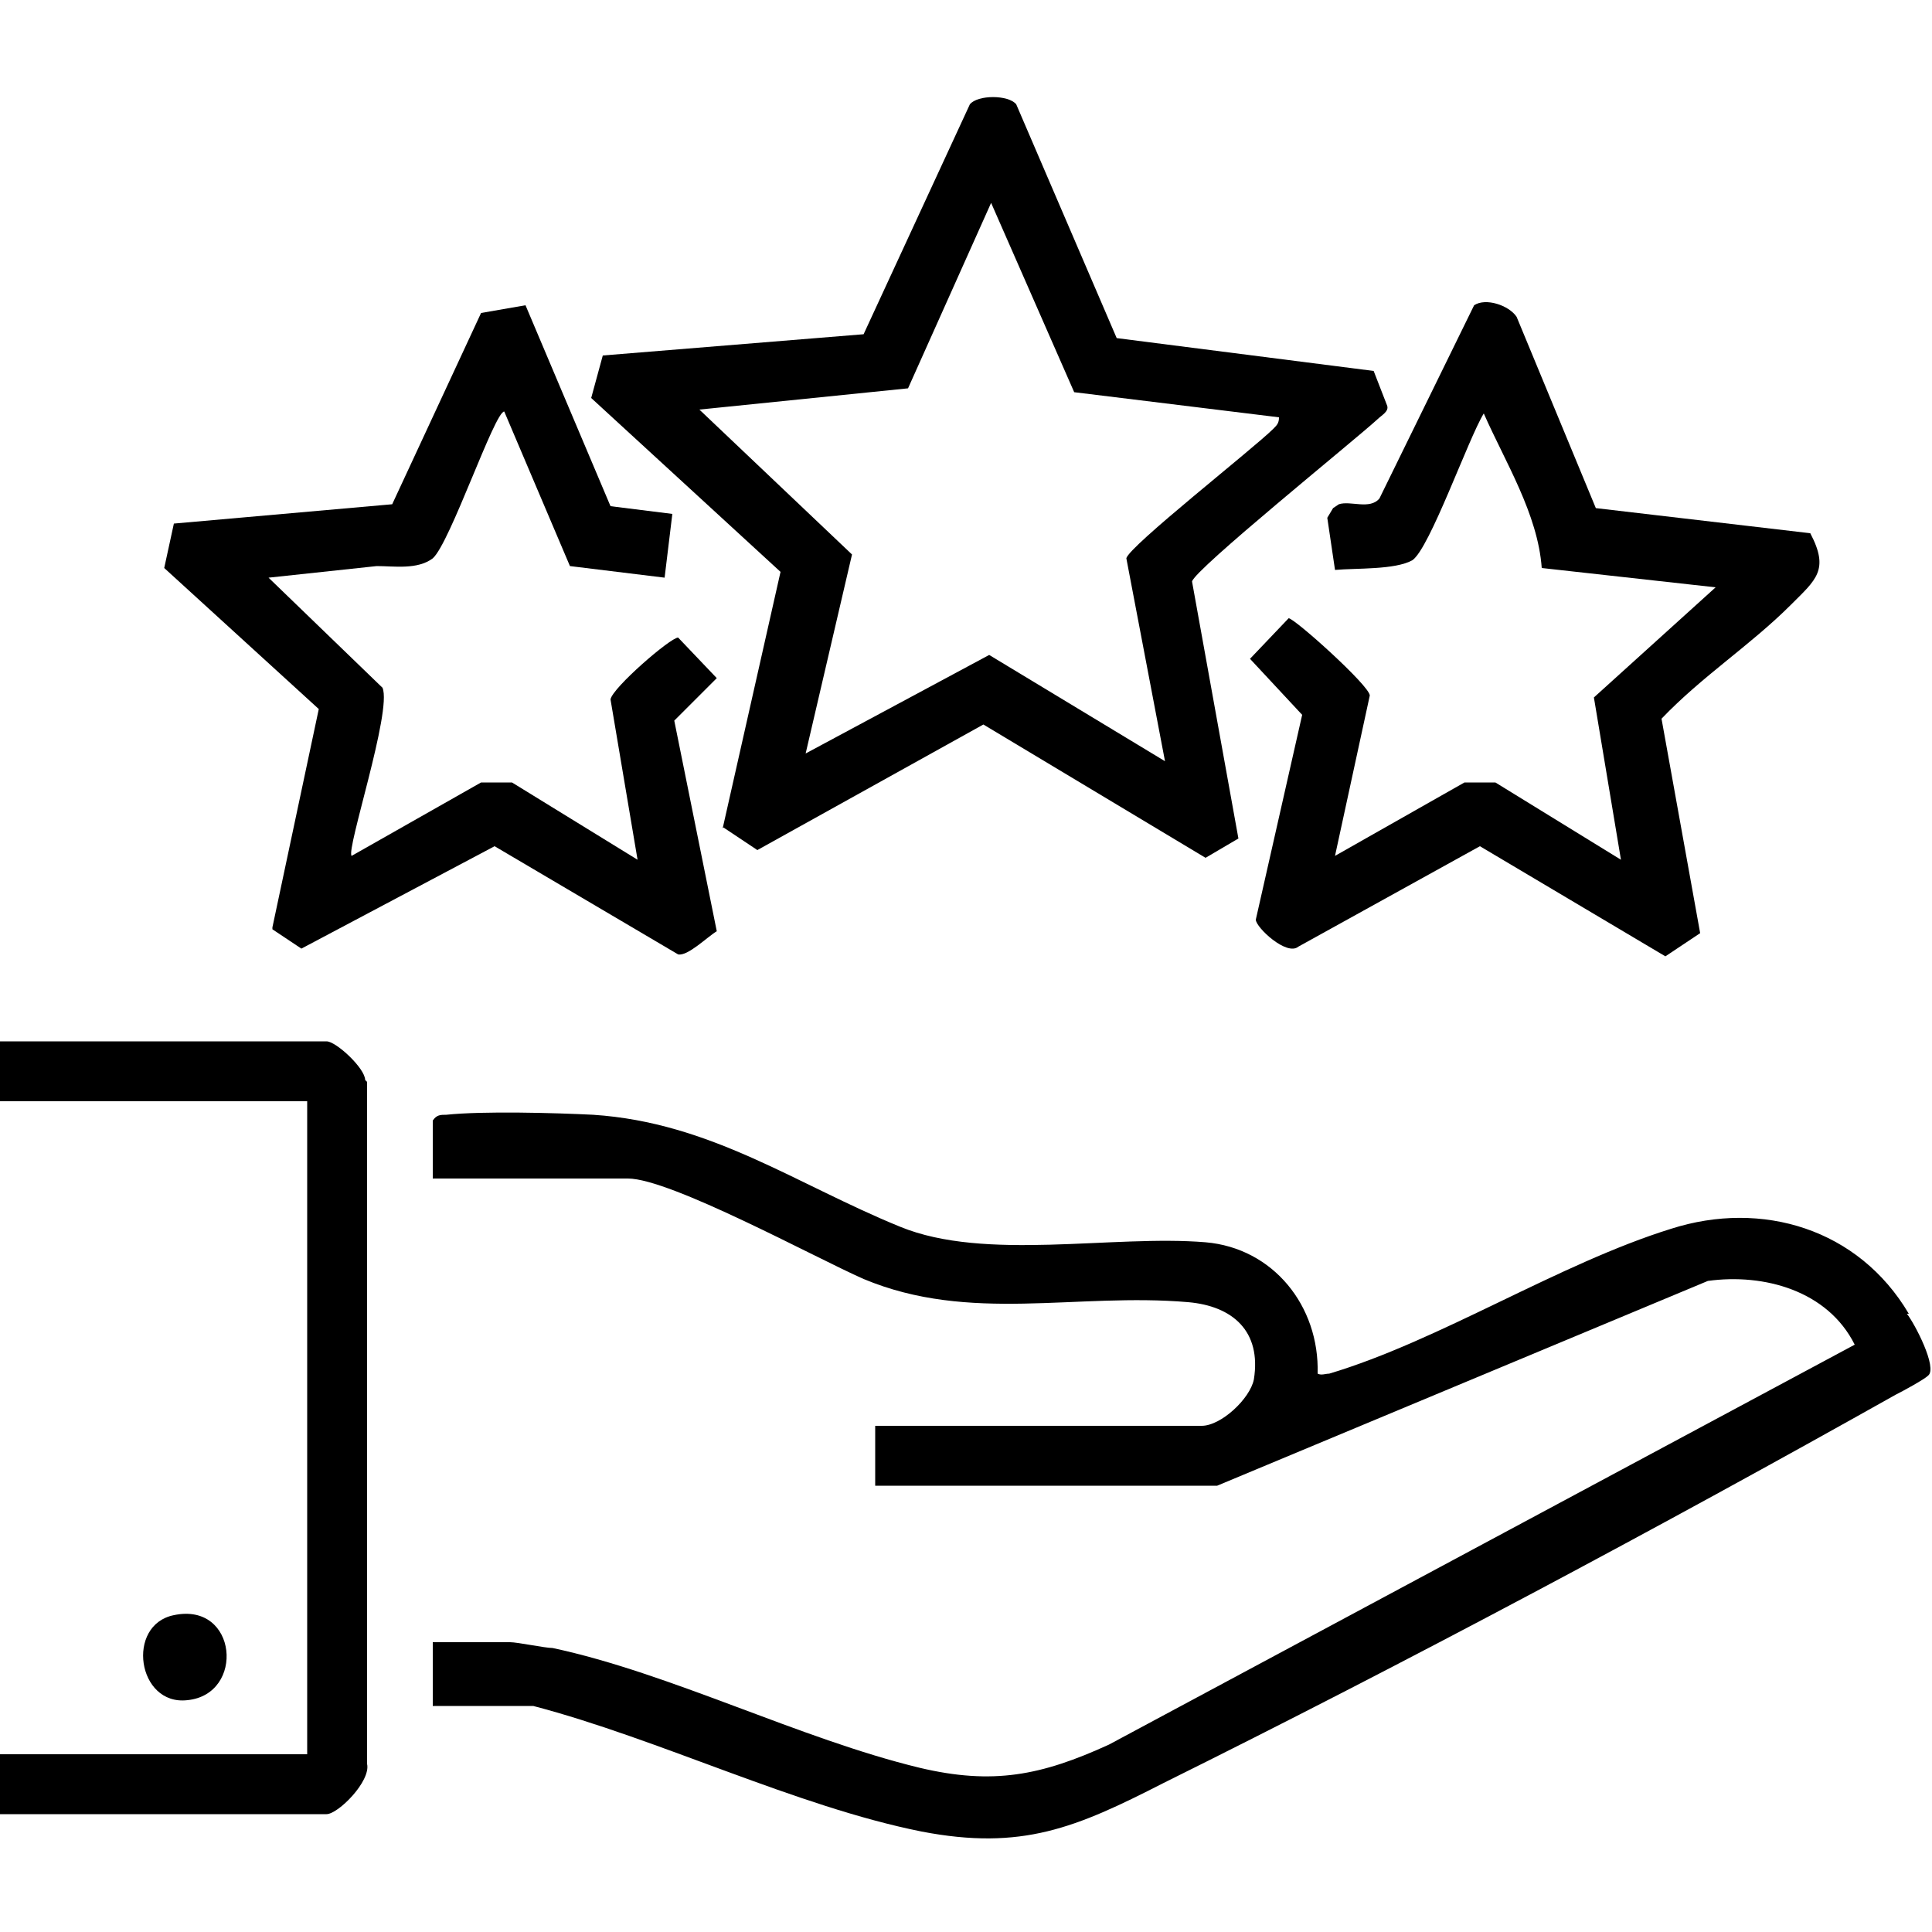
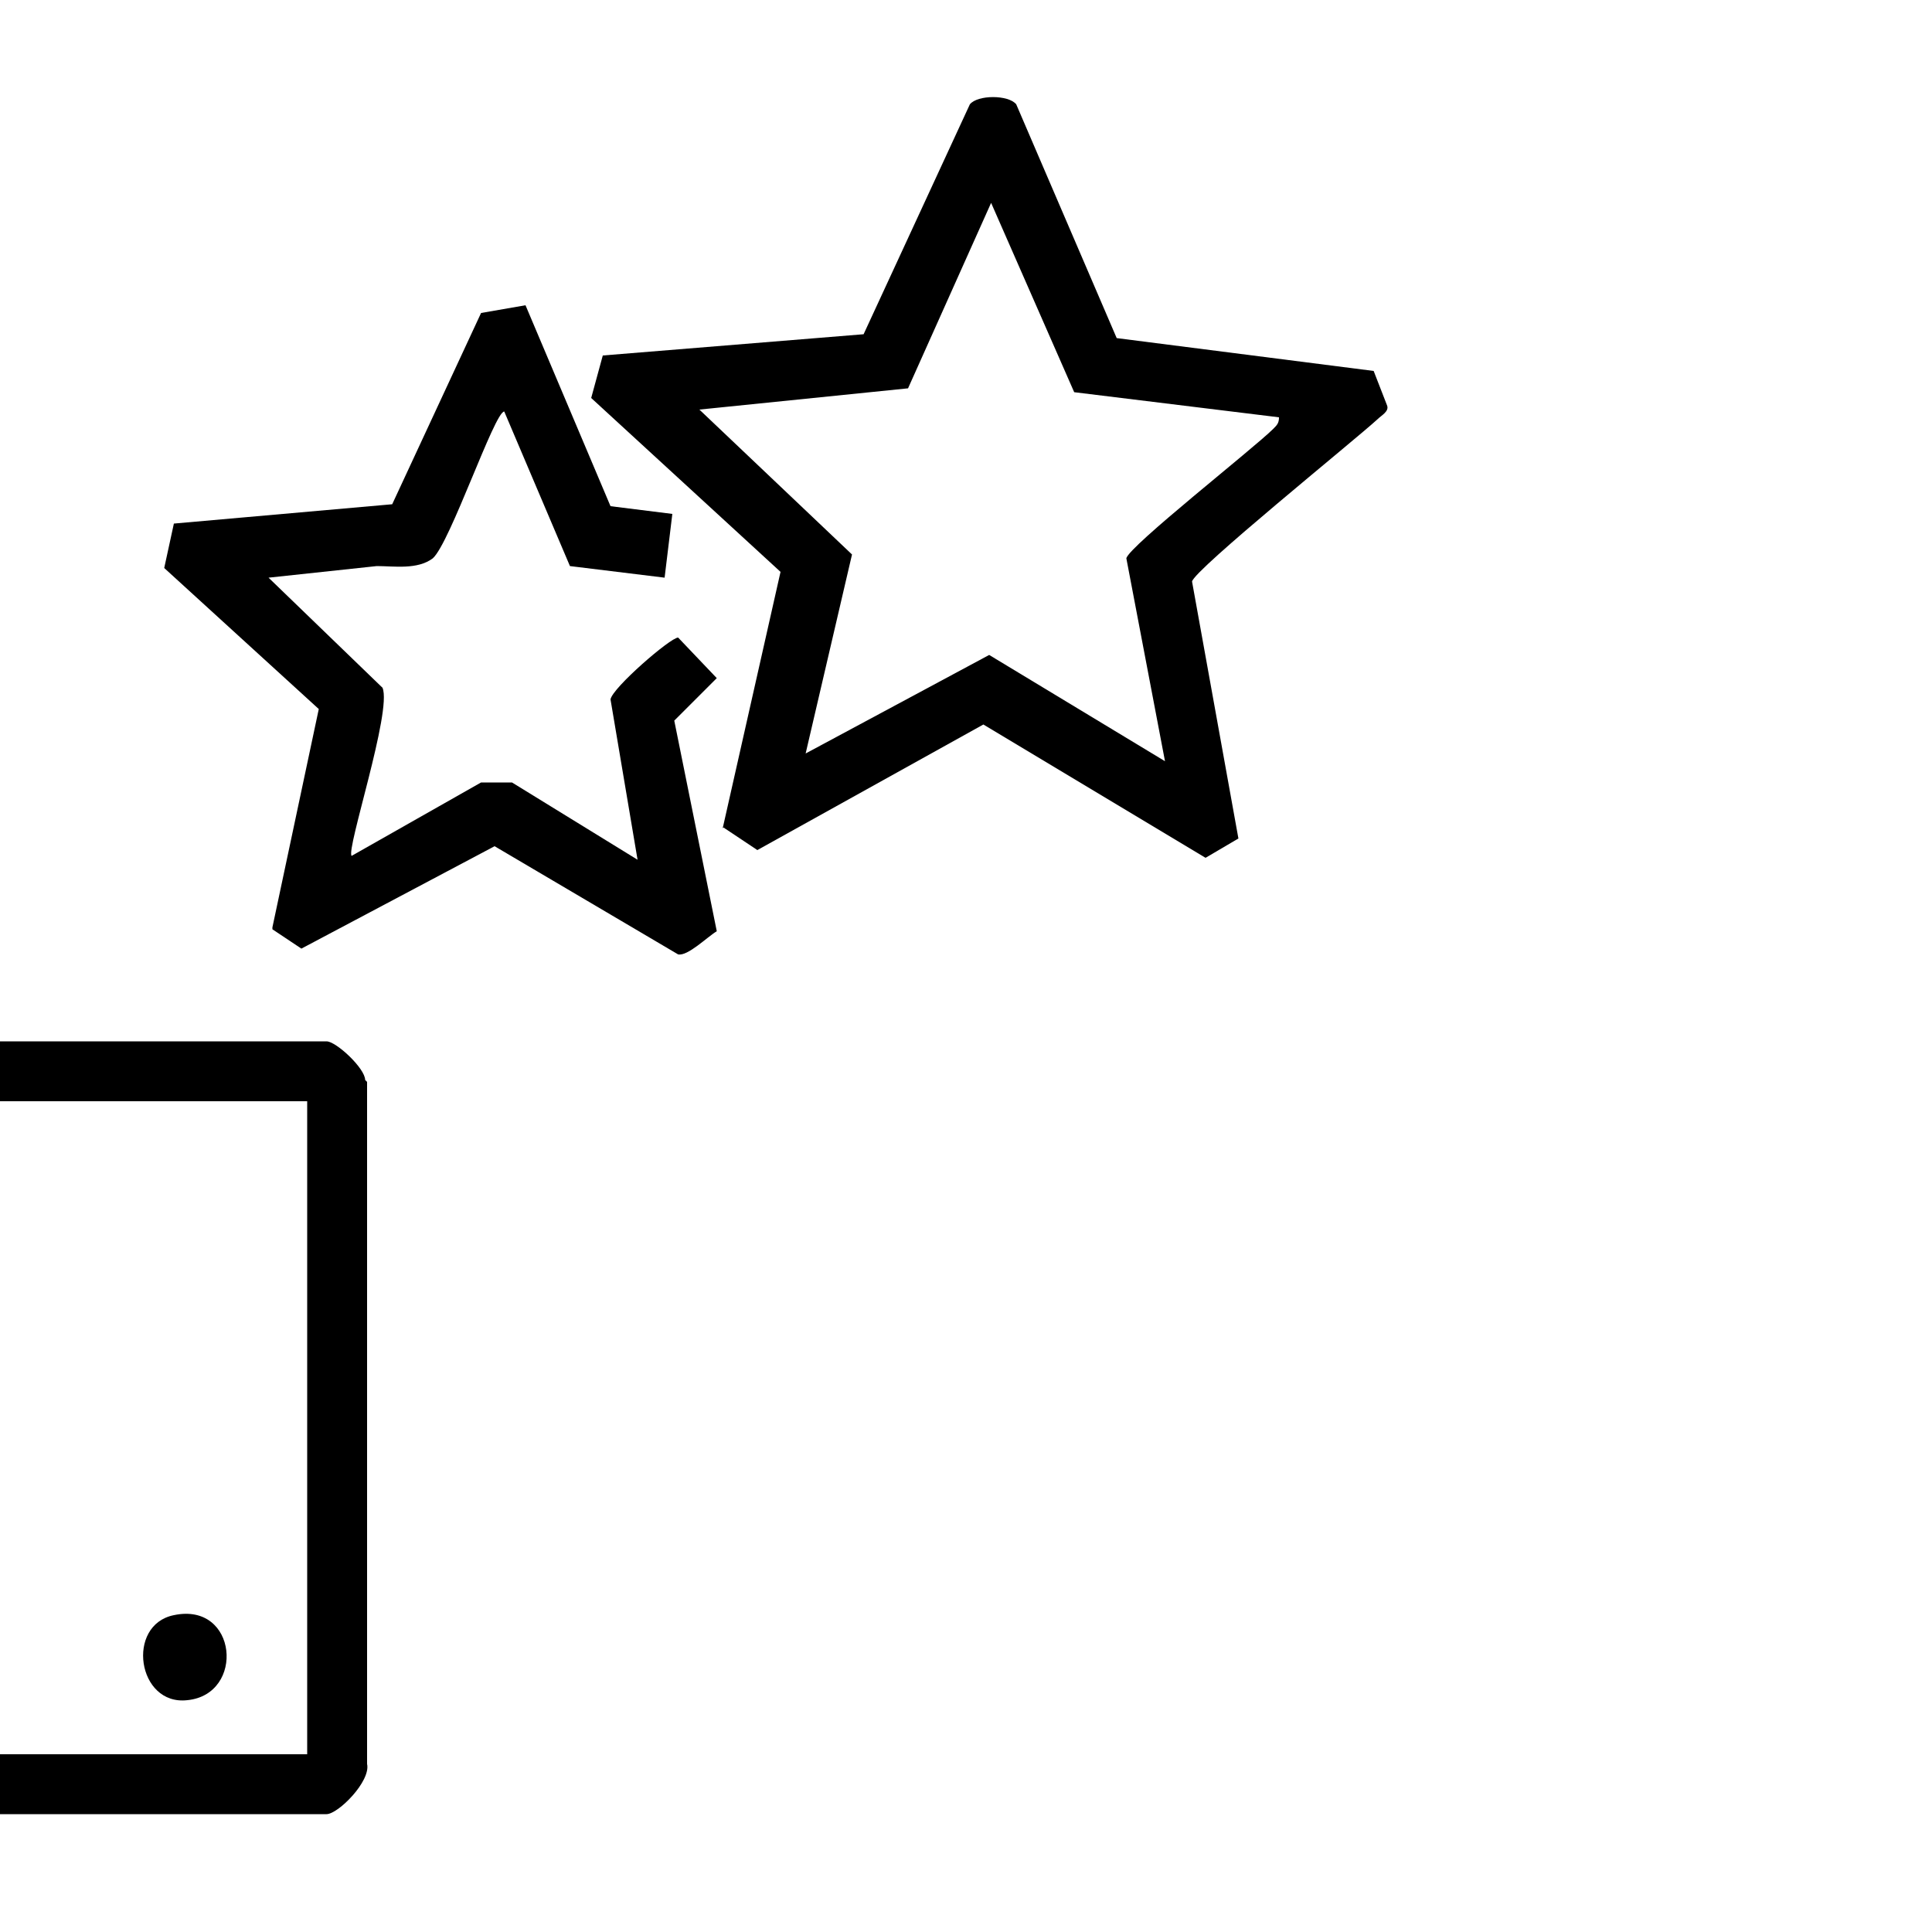
<svg xmlns="http://www.w3.org/2000/svg" id="Camada_1" version="1.1" viewBox="0 0 100 100">
-   <path d="M98.8,68c-2.6-4.4-7.6-5.9-12.3-4.4-5.8,1.8-12,5.8-17.7,7.5-.2,0-.4.1-.6,0,.1-3.5-2.3-6.5-5.8-6.8-4.8-.4-11.4,1-15.8-.8-5.4-2.2-9.8-5.4-15.9-5.8-2-.1-5.7-.2-7.6,0-.3,0-.5,0-.7.3v3h10.1c2.2,0,9.7,4.1,12.2,5.2,5.5,2.3,11,.7,16.8,1.2,2.3.2,3.8,1.5,3.4,4-.2,1-1.7,2.4-2.7,2.4h-16.9v3.1h17.7l25.4-10.6c2.9-.4,6.2.5,7.6,3.3l-38.6,20.7c-3.5,1.6-6,2.1-9.8,1.2-6.2-1.5-12.9-4.9-19-6.2-.4,0-1.8-.3-2.2-.3h-4v3.3h5.2c6.5,1.7,13.6,5.2,20.1,6.5,5.2,1,8-.2,12.5-2.5,12.5-6.2,25.8-13.3,37.9-20.1.4-.2,1.5-.8,1.7-1,.5-.4-.7-2.7-1.1-3.2Z" />
  <path d="M37.4,42.8l1.8,1.2,11.7-6.5,11.5,6.9,1.7-1-2.4-13.3c.1-.6,8.4-7.3,9.6-8.4.2-.2.6-.4.5-.7l-.7-1.8-13.3-1.7-5.2-12.1c-.4-.5-2-.5-2.4,0l-5.5,11.9-13.5,1.1-.6,2.2,9.8,9-3,13.3ZM36.2,21.2l10.8-1.1,4.3-9.6,4.3,9.8,10.6,1.3c0,.3-.1.4-.3.6-1,1-7.5,6.1-7.6,6.7l2,10.5-9.1-5.5-9.5,5.1,2.4-10.3-7.9-7.5Z" />
-   <path d="M69,26.3l-.3.5.4,2.7c1.1-.1,3.1,0,4-.5.9-.6,2.9-6.3,3.7-7.6,1.1,2.5,2.8,5.2,3,8l9,1-6.3,5.7,1.4,8.4-6.5-4h-1.6s-6.7,3.8-6.7,3.8l1.8-8.3c0-.5-3.9-4-4.2-4l-2,2.1,2.7,2.9-2.4,10.6c0,.4,1.6,1.9,2.2,1.4l9.4-5.2,9.6,5.7,1.8-1.2-2-11.1c2.1-2.2,4.6-3.8,6.7-5.9,1.3-1.3,2-1.8,1-3.7l-11.1-1.3-4.1-9.9c-.4-.6-1.6-1-2.2-.6l-4.9,10c-.5.6-1.5.1-2.1.3Z" />
  <path d="M14.1,48.1l1.5,1,10-5.3,9.5,5.6c.5.1,1.5-.9,2-1.2l-2.2-10.9,2.2-2.2-2-2.1c-.4,0-3.4,2.6-3.5,3.2l1.4,8.3-6.5-4h-1.6s-6.7,3.8-6.7,3.8c-.3-.3,2.1-7.5,1.6-8.7l-5.9-5.7c1.9-.2,3.7-.4,5.6-.6.9,0,2.1.2,2.9-.4.9-.8,3.2-7.6,3.7-7.6l3.4,8,4.9.6.4-3.3-3.2-.4-4.4-10.4-2.3.4-4.6,9.9-11.3,1-.5,2.3,8,7.3-2.4,11.3Z" />
  <path d="M18.9,55.9c0-.6-1.5-2-2-2H0v3.1h15.9v33.8H0v3.1h16.9c.6,0,2.3-1.7,2.1-2.6v-35.3Z" />
  <path d="M9.7,88c3-.3,2.6-5.1-.7-4.4-2.5.5-1.9,4.7.7,4.4Z" />
</svg>